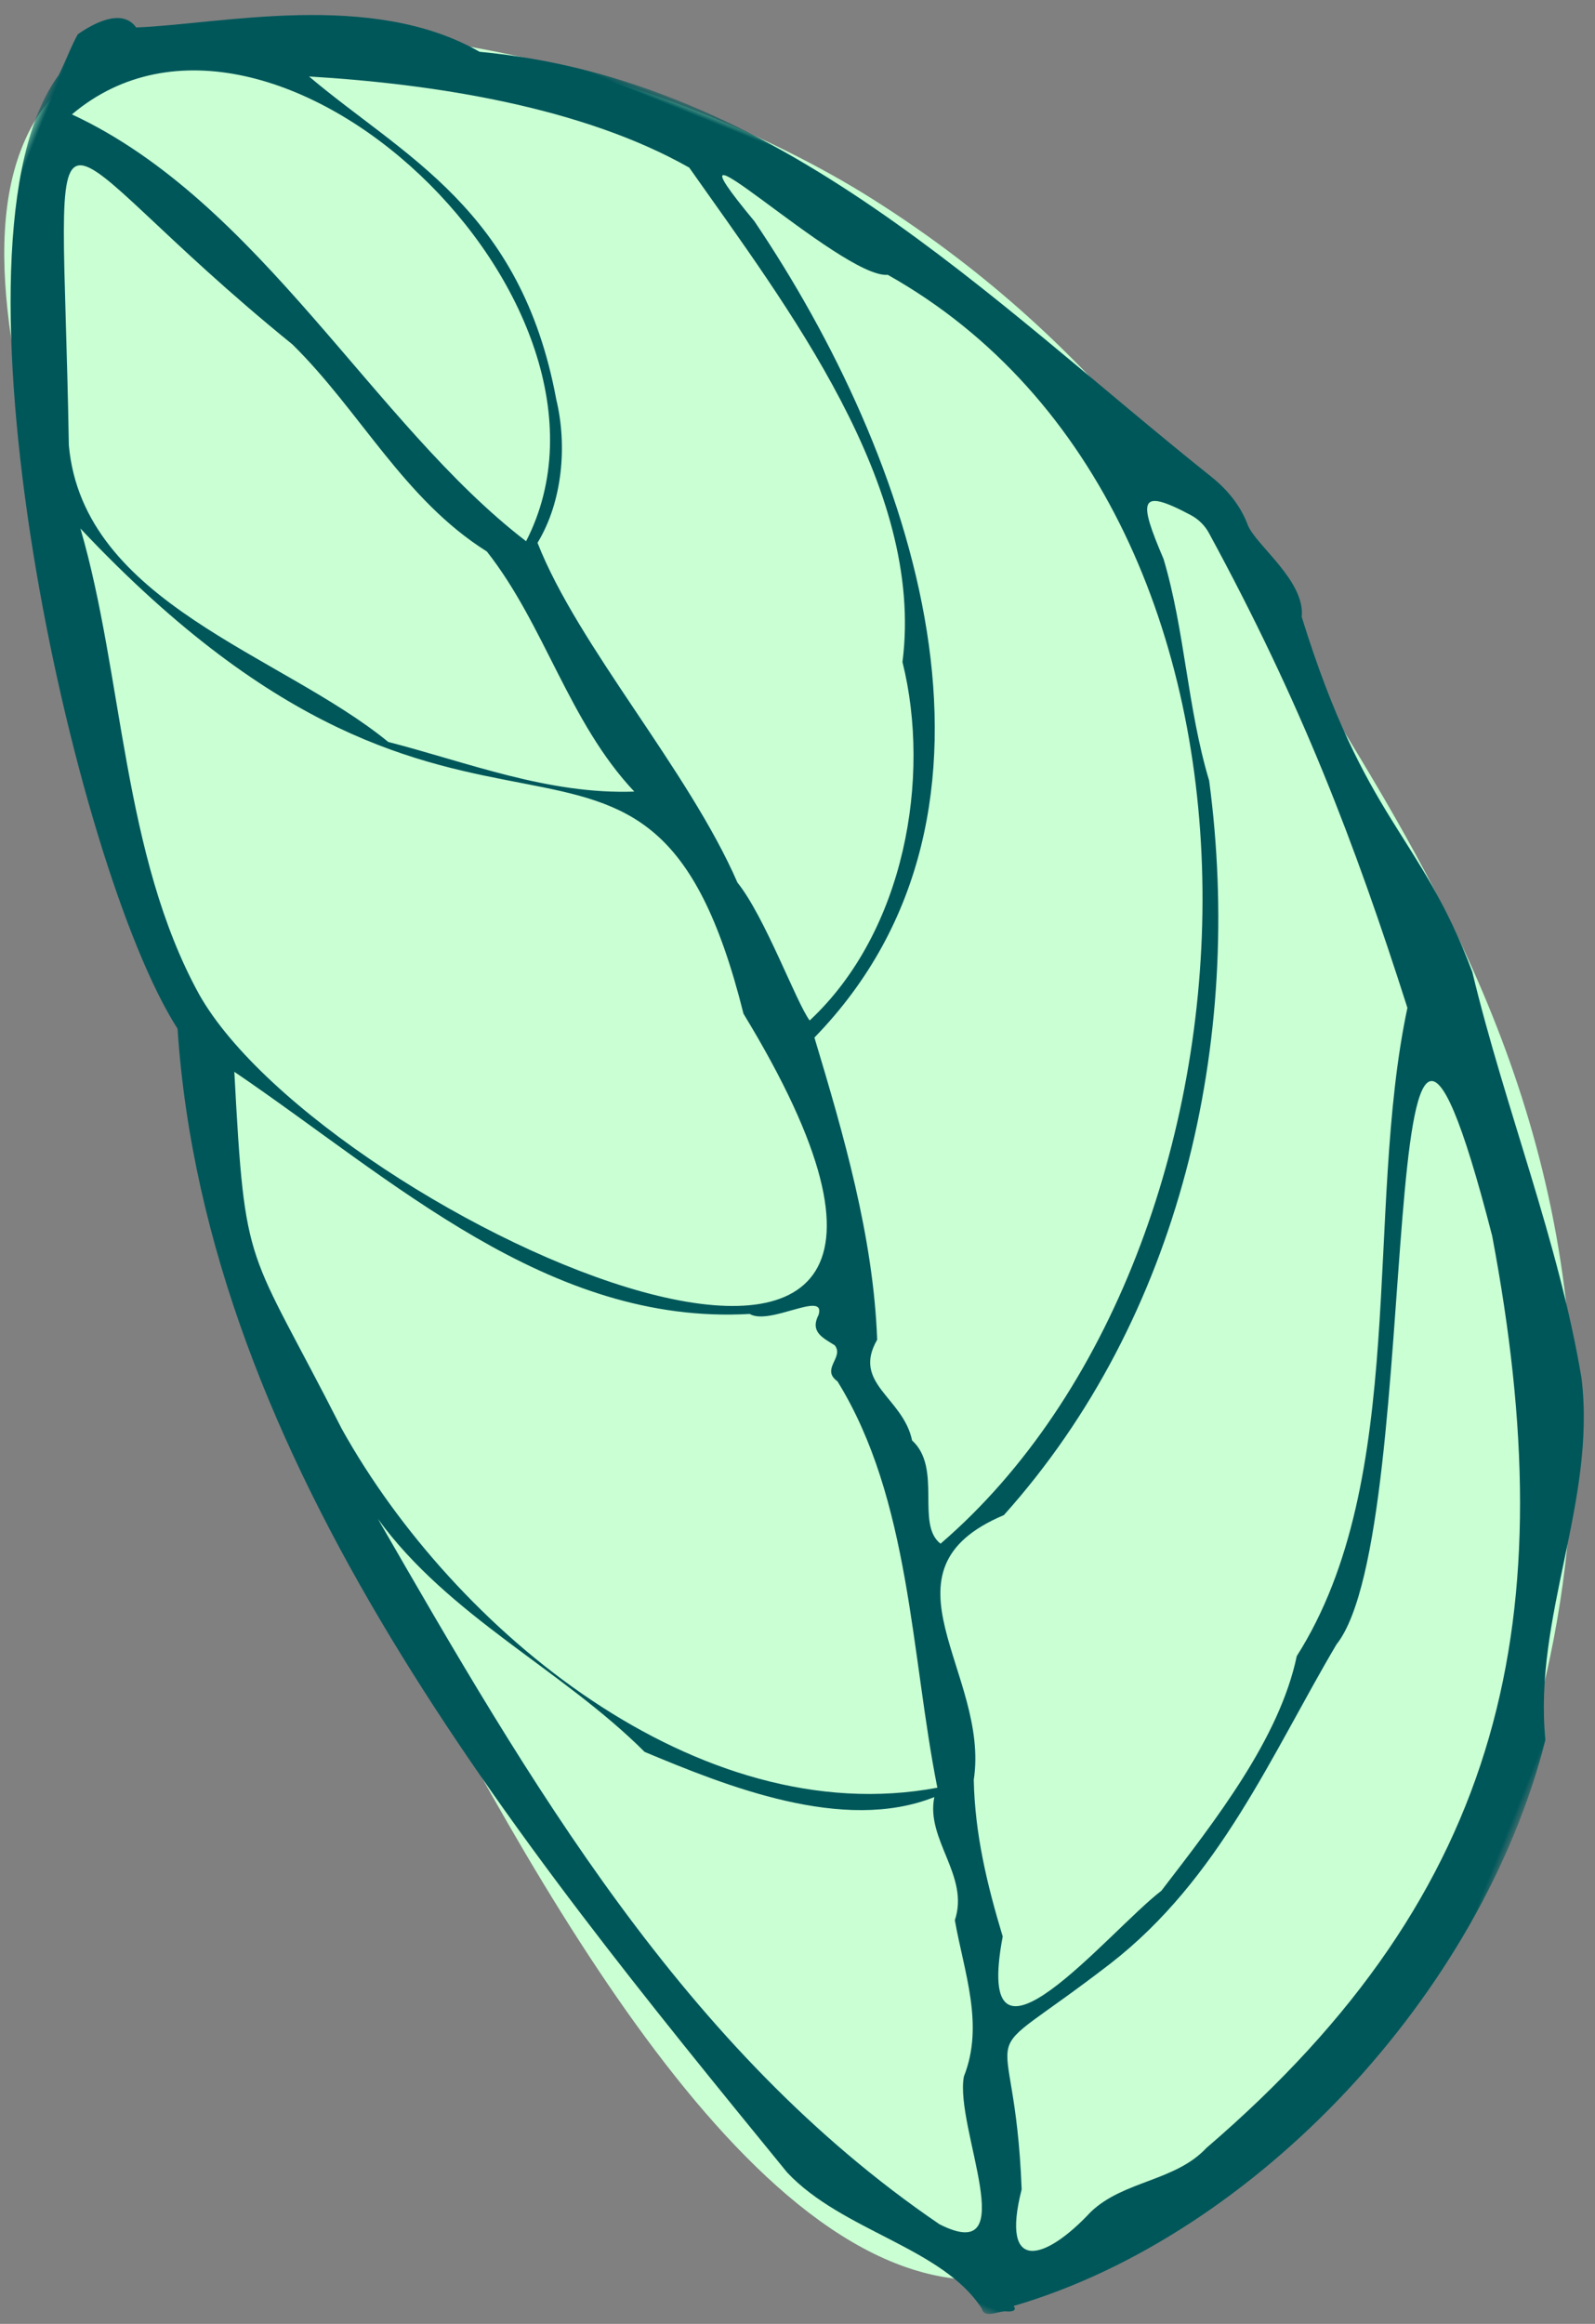
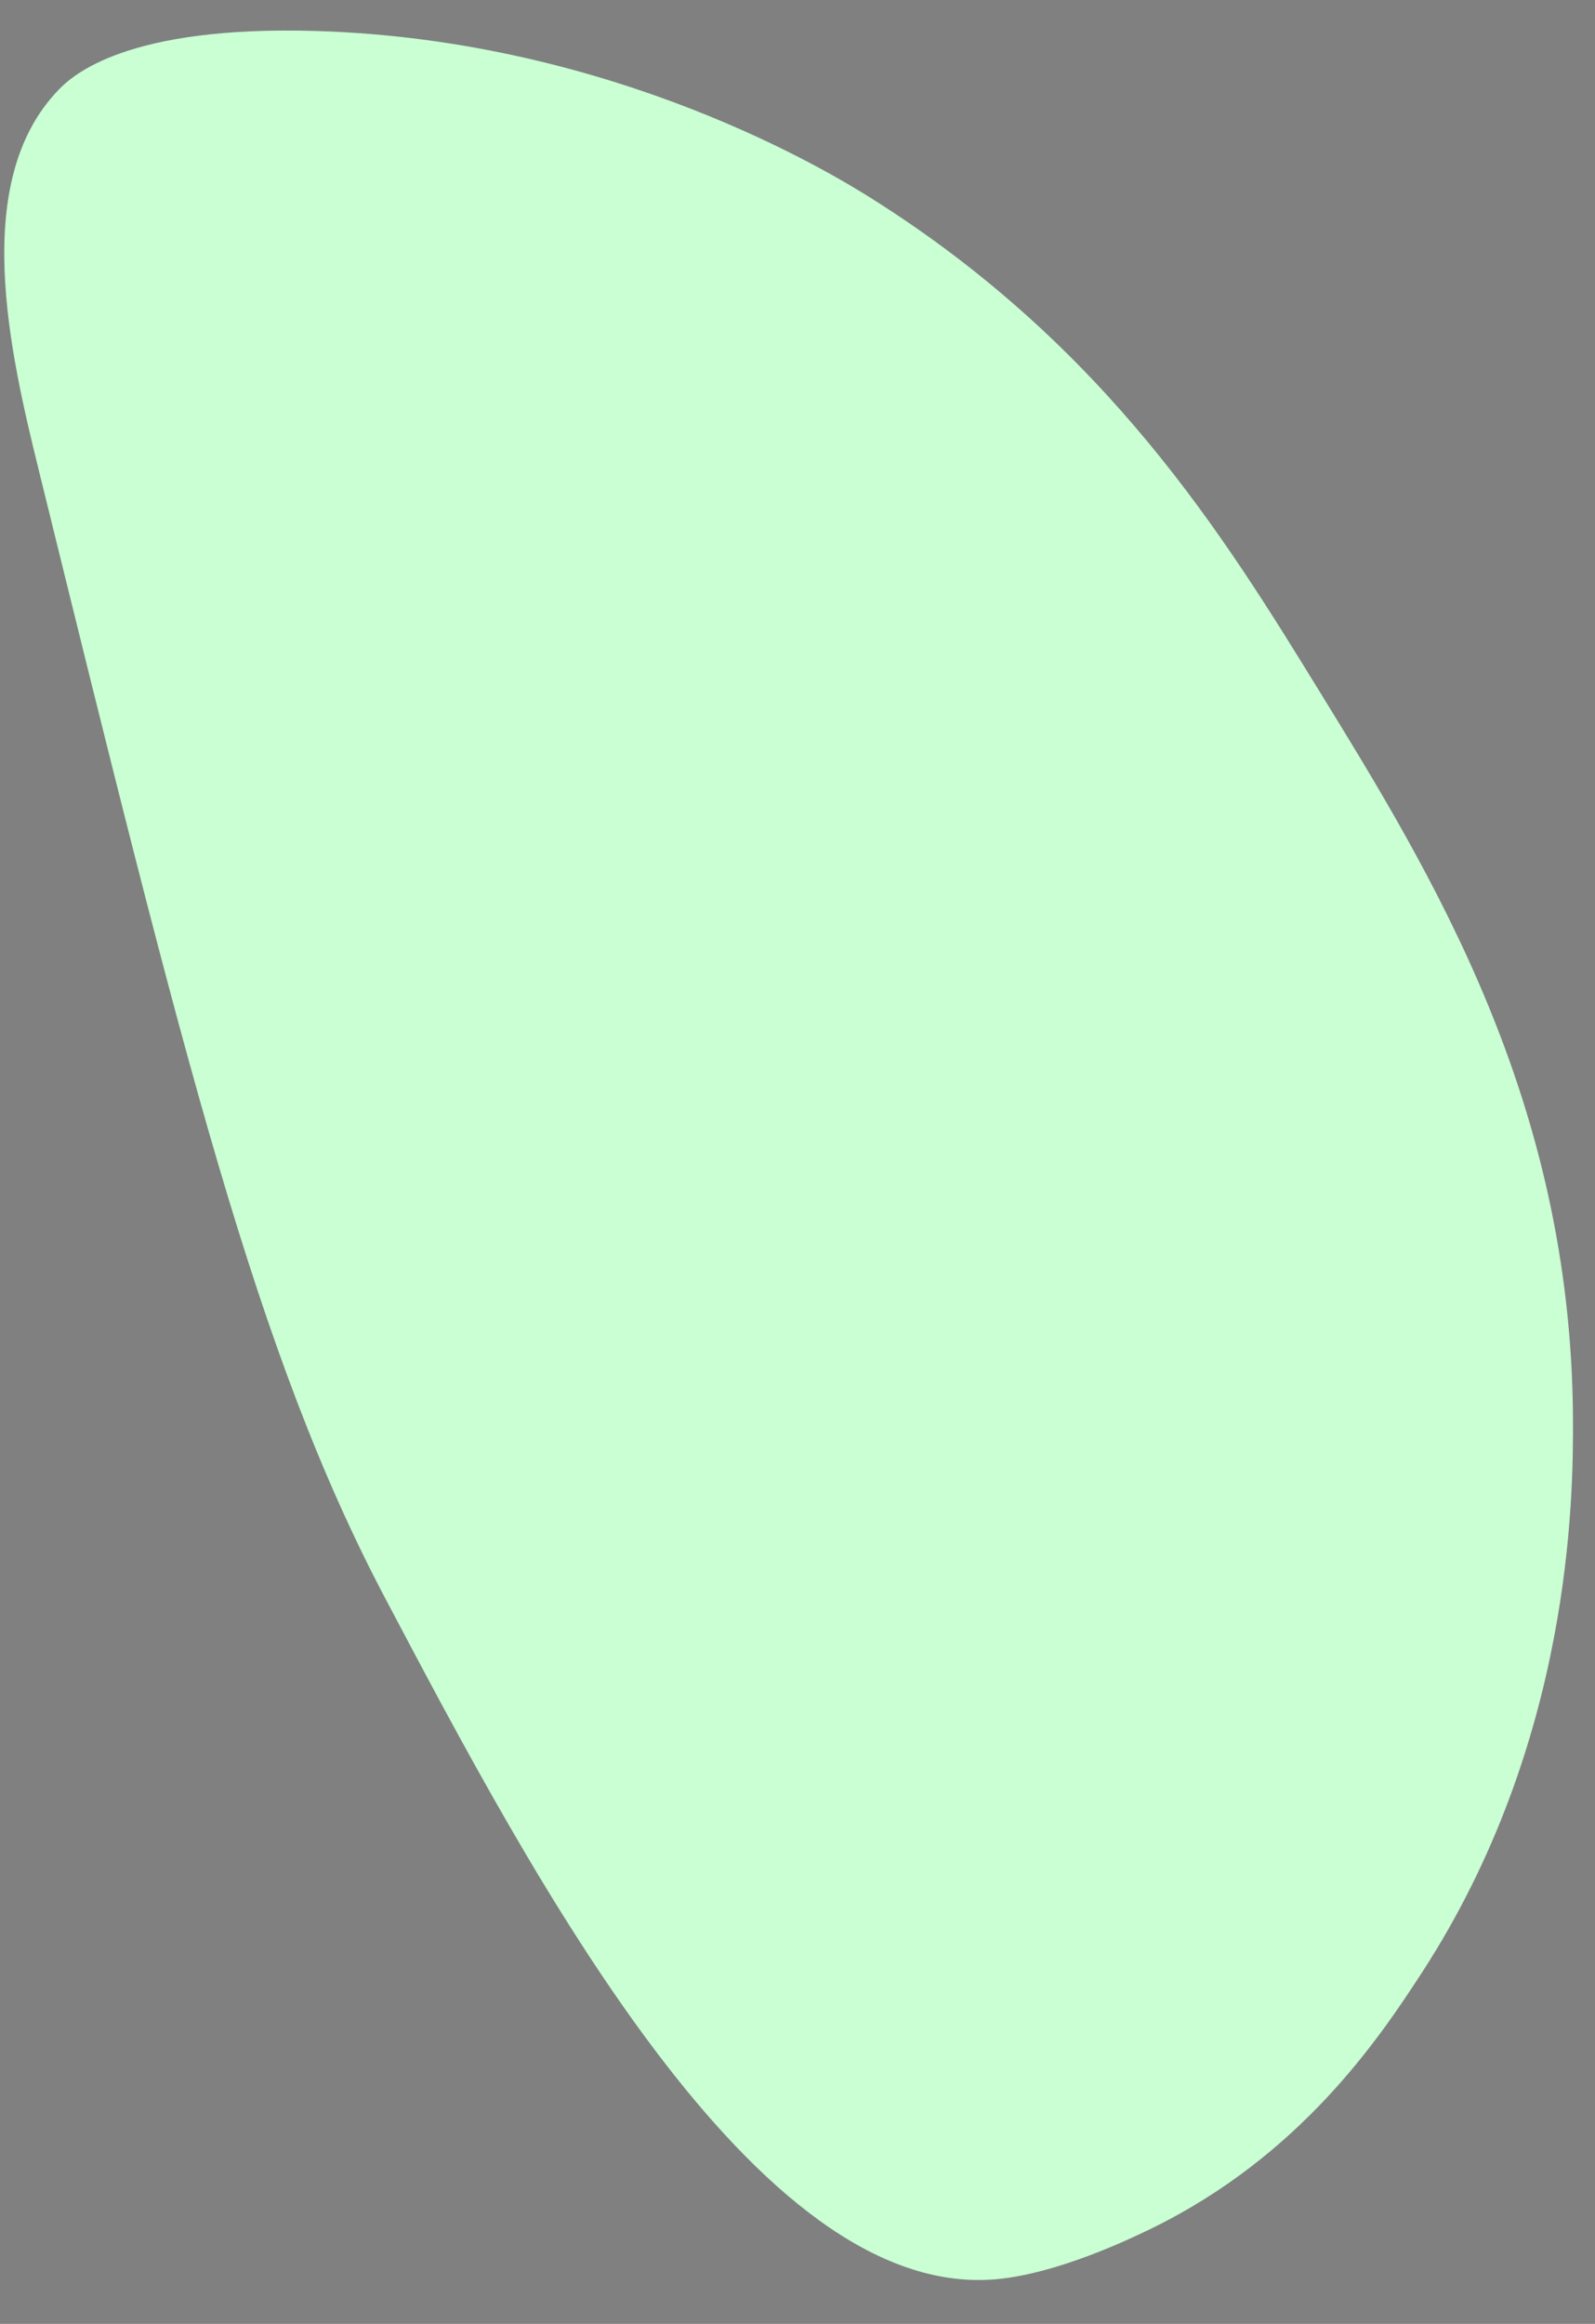
<svg xmlns="http://www.w3.org/2000/svg" xmlns:xlink="http://www.w3.org/1999/xlink" width="103px" height="150px" viewBox="0 0 103 150" version="1.1">
  <rect x="0" y="0" width="103" height="150" fill="#808080" stroke="none" />
  <title>586F9337-9E79-4118-8E53-8E3B2FA6DAD6</title>
  <defs>
-     <polygon id="path-1" points="0 0 125 0 125 130 0 130" />
-   </defs>
+     </defs>
  <g id="Assets" stroke="none" stroke-width="1" fill="none" fill-rule="evenodd">
    <g id="Illustrations" transform="translate(-473, -95)">
      <g id="Group-6-Copy-6" transform="translate(518.328, 169.518) rotate(-68) translate(-518.328, -169.518) translate(455.828, 104.453)">
        <path d="M2.285,109.844 C-4.756,95.972 15.192,72.338 28.279,56.832 C39.768,43.219 55.63,31.763 87.355,8.853 C93.782,4.212 103.016,-2.282 110.649,0.8 C111.797,1.264 116.155,3.255 120.438,14.892 C127.07,32.909 124.353,49.139 123.814,52.134 C120.63,69.84 112.065,81.466 105.247,90.719 C96.921,102.02 86.762,115.808 67.776,123.6 C63.049,125.539 48.376,131.346 30.979,127.962 C26.016,126.996 17.055,125.136 9.036,117.896 C8.114,117.063 4.118,113.455 2.285,109.844" id="Fill-1" fill="#C9FFD3" />
        <g id="Group-5" transform="translate(-0, 0.13)">
          <mask id="mask-2" fill="white">
            <use xlink:href="#path-1" />
          </mask>
          <g id="Clip-4" />
-           <path d="M4.222,105.025 C8.452,85.515 20.835,69.706 32.855,54.341 C28.726,60.959 28.295,69.024 25.358,75.951 C25.293,81.651 25.287,89.817 29.664,94.389 C26.903,94.889 25.806,98.416 22.792,98.594 C19.896,100.401 17.254,102.893 13.654,102.915 C10.382,103.575 3.7,111.127 4.222,105.025 M37.356,50.017 C46.234,39.826 44.152,40.542 56.136,34.939 C53.529,47.012 48.55,59.875 54.111,71.652 C53.879,73.131 57.383,75.631 55.736,75.798 C54.502,75.683 54.456,76.564 54.292,77.502 C53.801,78.374 52.526,77.215 52.2,78.538 C46.901,85.762 37.63,89.53 30.297,94.343 C21.844,81.127 28.032,61.585 37.356,50.017 M59.91,30.97 C66.408,22.99 77.179,18.7 84.928,12.586 C69.311,46.521 92.806,48.838 71.927,64.022 C47.483,96.858 49.488,44.051 59.91,30.97 M89.623,9.884 C113.306,-0.161 107.487,-0.107 101.072,20.833 C98.723,26.497 94.49,31.258 93.383,37.479 C90.37,42.741 85.161,46.499 82.581,52.112 C80.314,47.018 80.302,41.465 79.6,36.178 C82.263,27.642 80.525,14.564 89.623,9.884 M94.947,39.579 C98.259,27.619 108.822,15.447 109.505,2.065 C124.499,9.975 112.146,41.15 94.947,39.579 M117.51,15.347 C120.139,23.158 122.286,32.515 121.253,40.314 C115.322,49.487 107.923,62.129 96.822,65.036 C90.618,69.546 80.764,71.706 73.124,68.147 C73.878,66.906 78.244,62.97 79.632,60.486 C85.198,54.818 89.91,45.243 95.128,40.302 C98.241,40.809 101.71,39.713 104.166,37.955 C114.707,31.238 115.012,22.932 117.51,15.347 M119.64,54.791 C115.595,86.216 70.787,101.968 44.978,88.634 C45.531,86.667 49.545,86.924 50.469,84.434 C52.839,82.846 52.404,79.45 55.652,79.907 C61.733,77.187 67.151,72.907 72.218,68.844 C91.288,76.636 109.493,60.548 119.622,45.509 C124.816,35.882 118.261,52.124 119.64,54.791 M111.959,80.262 C104.019,89.9 97.03,96.412 88.341,103.631 C75.164,105.945 60.209,115.146 46.87,112.68 C41.511,113.637 35.081,111.786 29.547,110.248 C25.9,108.087 12.467,103.957 22.973,101.854 C25.701,99.662 28.433,97.709 31.648,96.333 C38.417,94.736 41.67,85.145 48.222,91.736 C64.28,97.542 82.354,94.662 97.142,86.266 C100.985,83.189 105.503,81.207 109.305,78.177 C112.219,75.25 112.996,74.923 112.59,78.75 C112.531,79.304 112.312,79.833 111.959,80.262 M76.74,114.222 C55.758,127.684 37.979,130.938 15.24,119.161 C12.49,118.101 11.287,114.99 8.623,113.788 C4.595,112.245 2.691,109.863 8.296,109.103 C19.448,104.1 13.627,102.907 23.94,108.947 C31.68,113.457 40.399,113.544 48.528,114.776 C57.58,117.471 102.408,95.279 76.74,114.222 M1.124,111.441 C11.237,124.245 31.199,131.887 47.86,129.596 C54.962,125.883 63.32,126.888 70.359,123.028 C78.065,118.32 84.681,111.91 92.063,106.645 C99.165,100.108 98.386,96.662 109.18,87.85 C111.439,87.196 112.374,83.318 113.387,82.389 C114.355,81.502 115.001,80.32 115.377,79.06 C120.68,61.273 128.676,43.533 123.113,24.959 C124.207,16.963 118.482,8.766 116.263,3.81 C117.113,2.466 115.415,1.113 114.445,0.481 C113.591,0.364 112.527,0.405 111.523,0.321 C98.764,-2.999 64.588,20.266 57.34,30.497 C32.077,42.722 17.027,70.262 3.638,94.65 C1.454,99.375 2.909,105.756 0.198,109.601 C-0.405,110.026 0.552,110.696 0.644,111.204 C0.731,111.442 0.926,111.789 1.124,111.441" id="Fill-3" fill="#00575A" mask="url(#mask-2)" />
        </g>
      </g>
    </g>
  </g>
</svg>